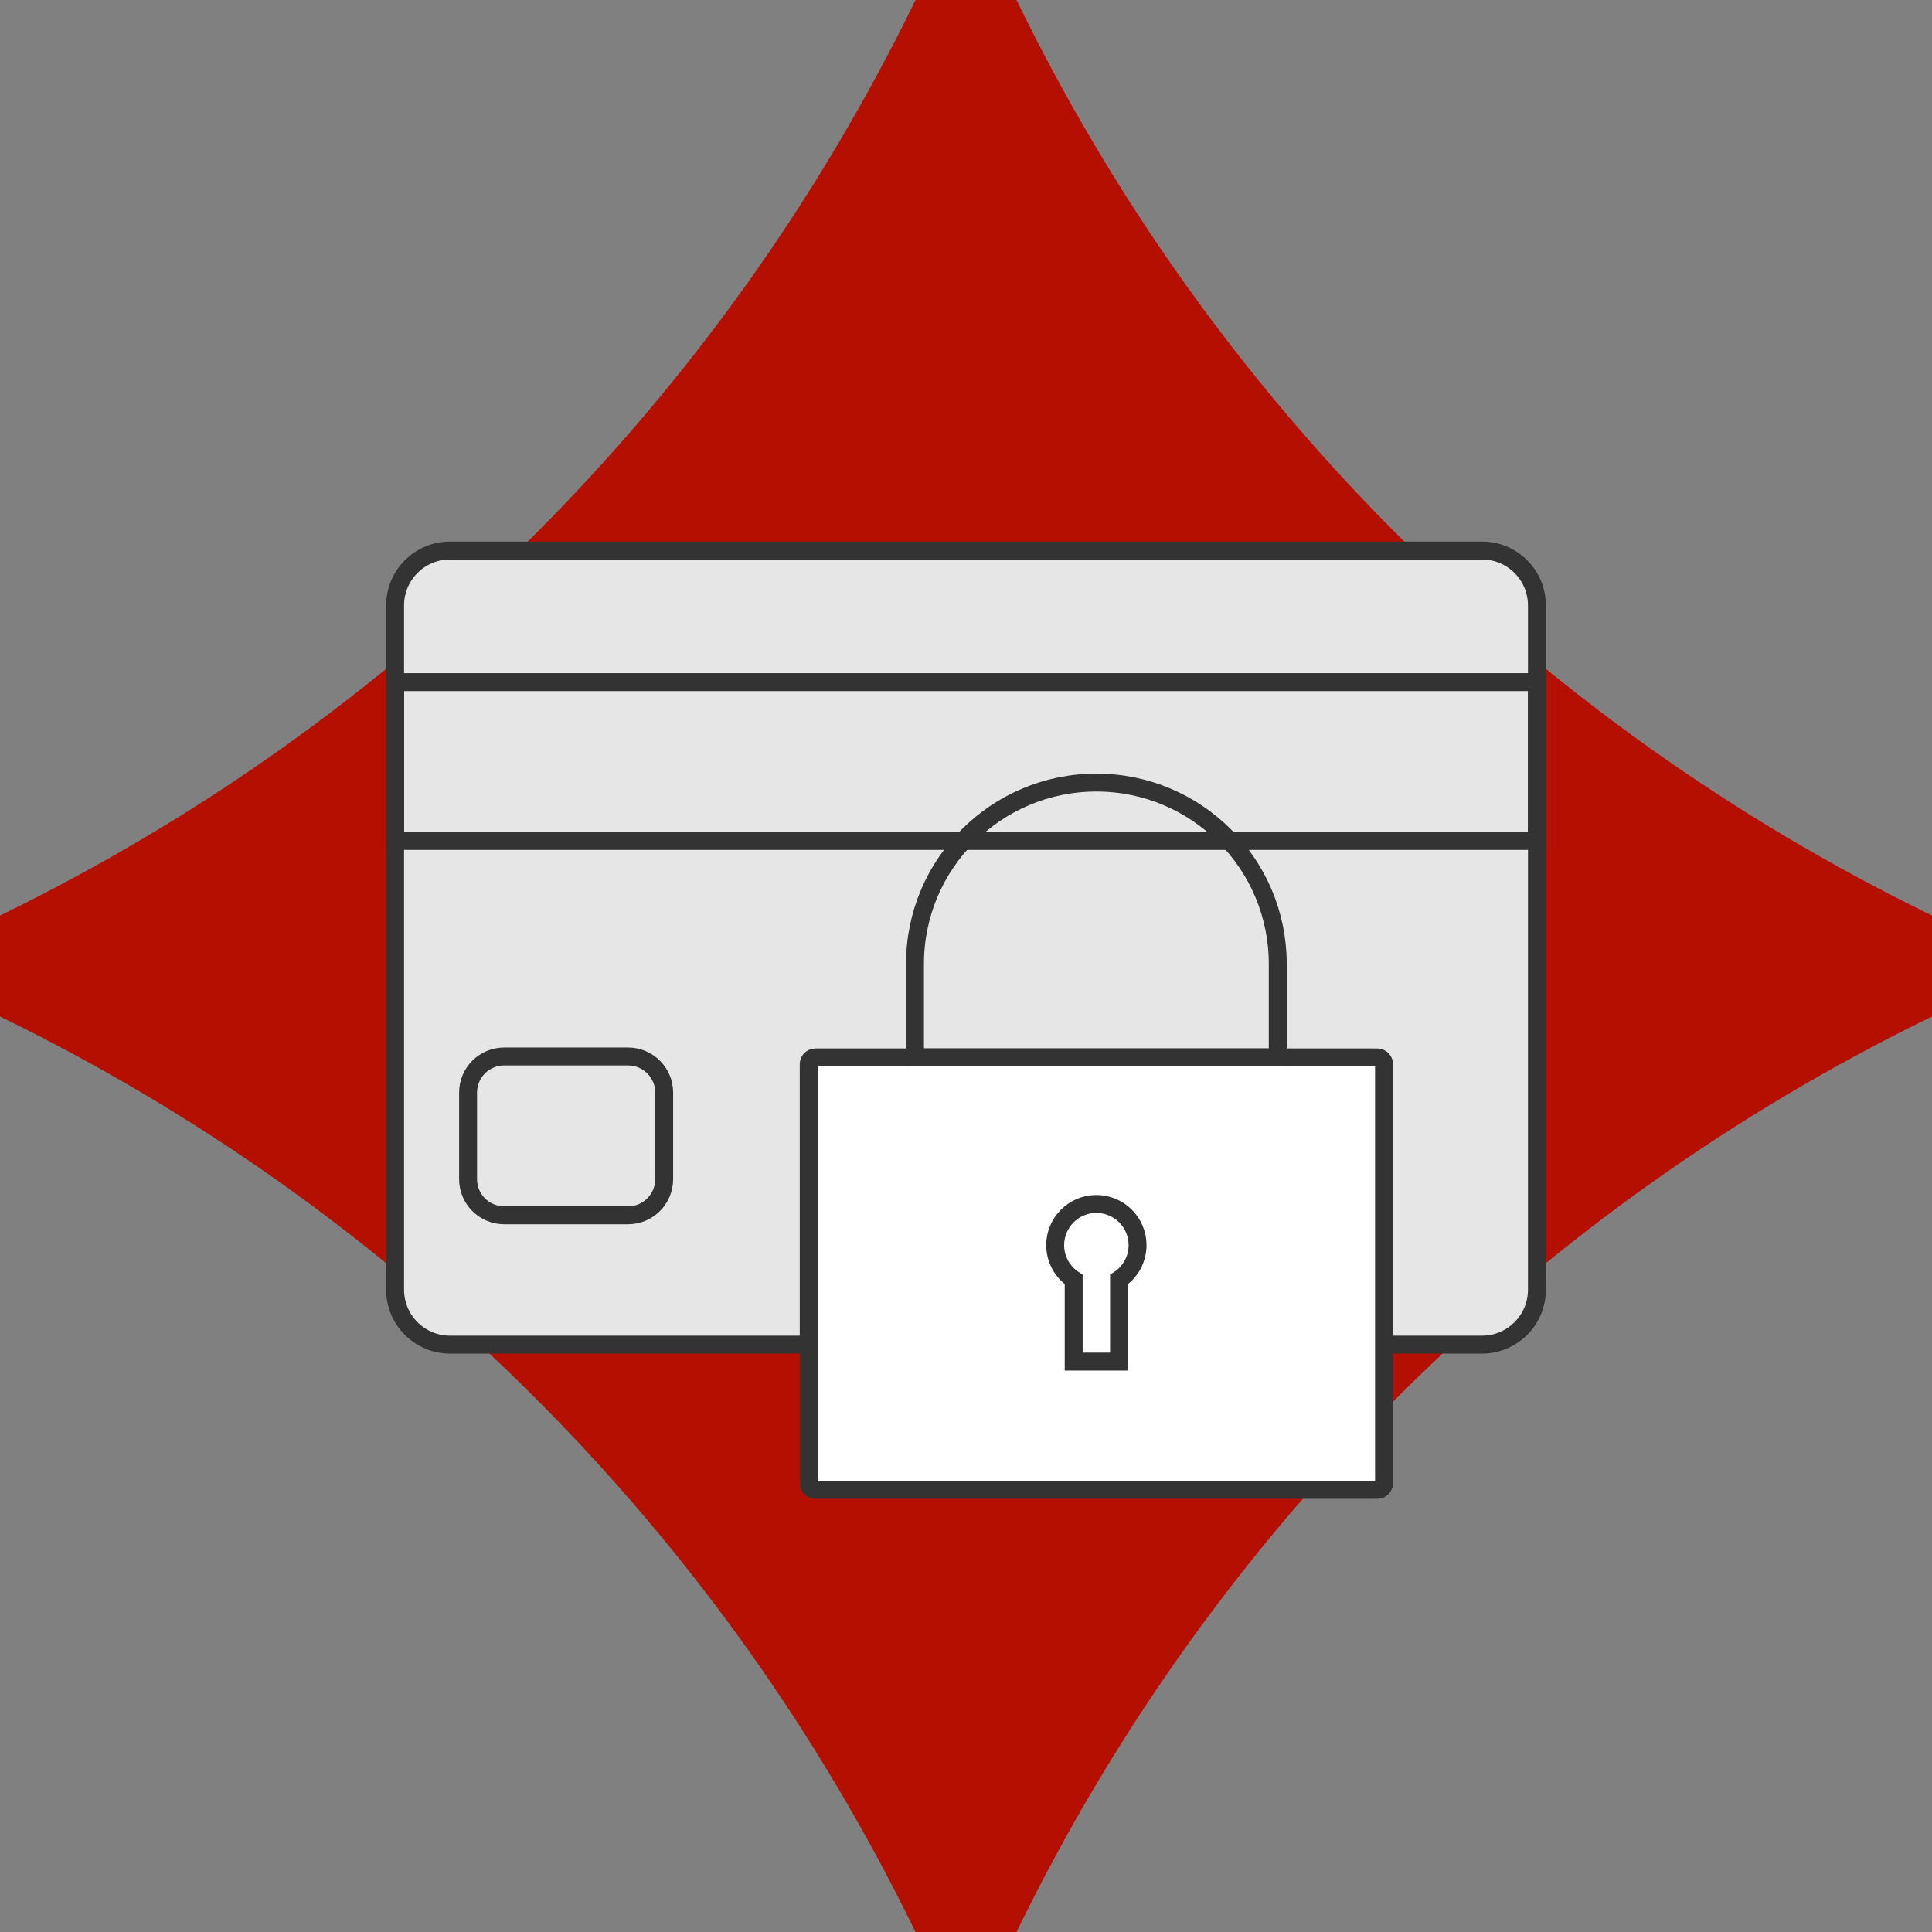
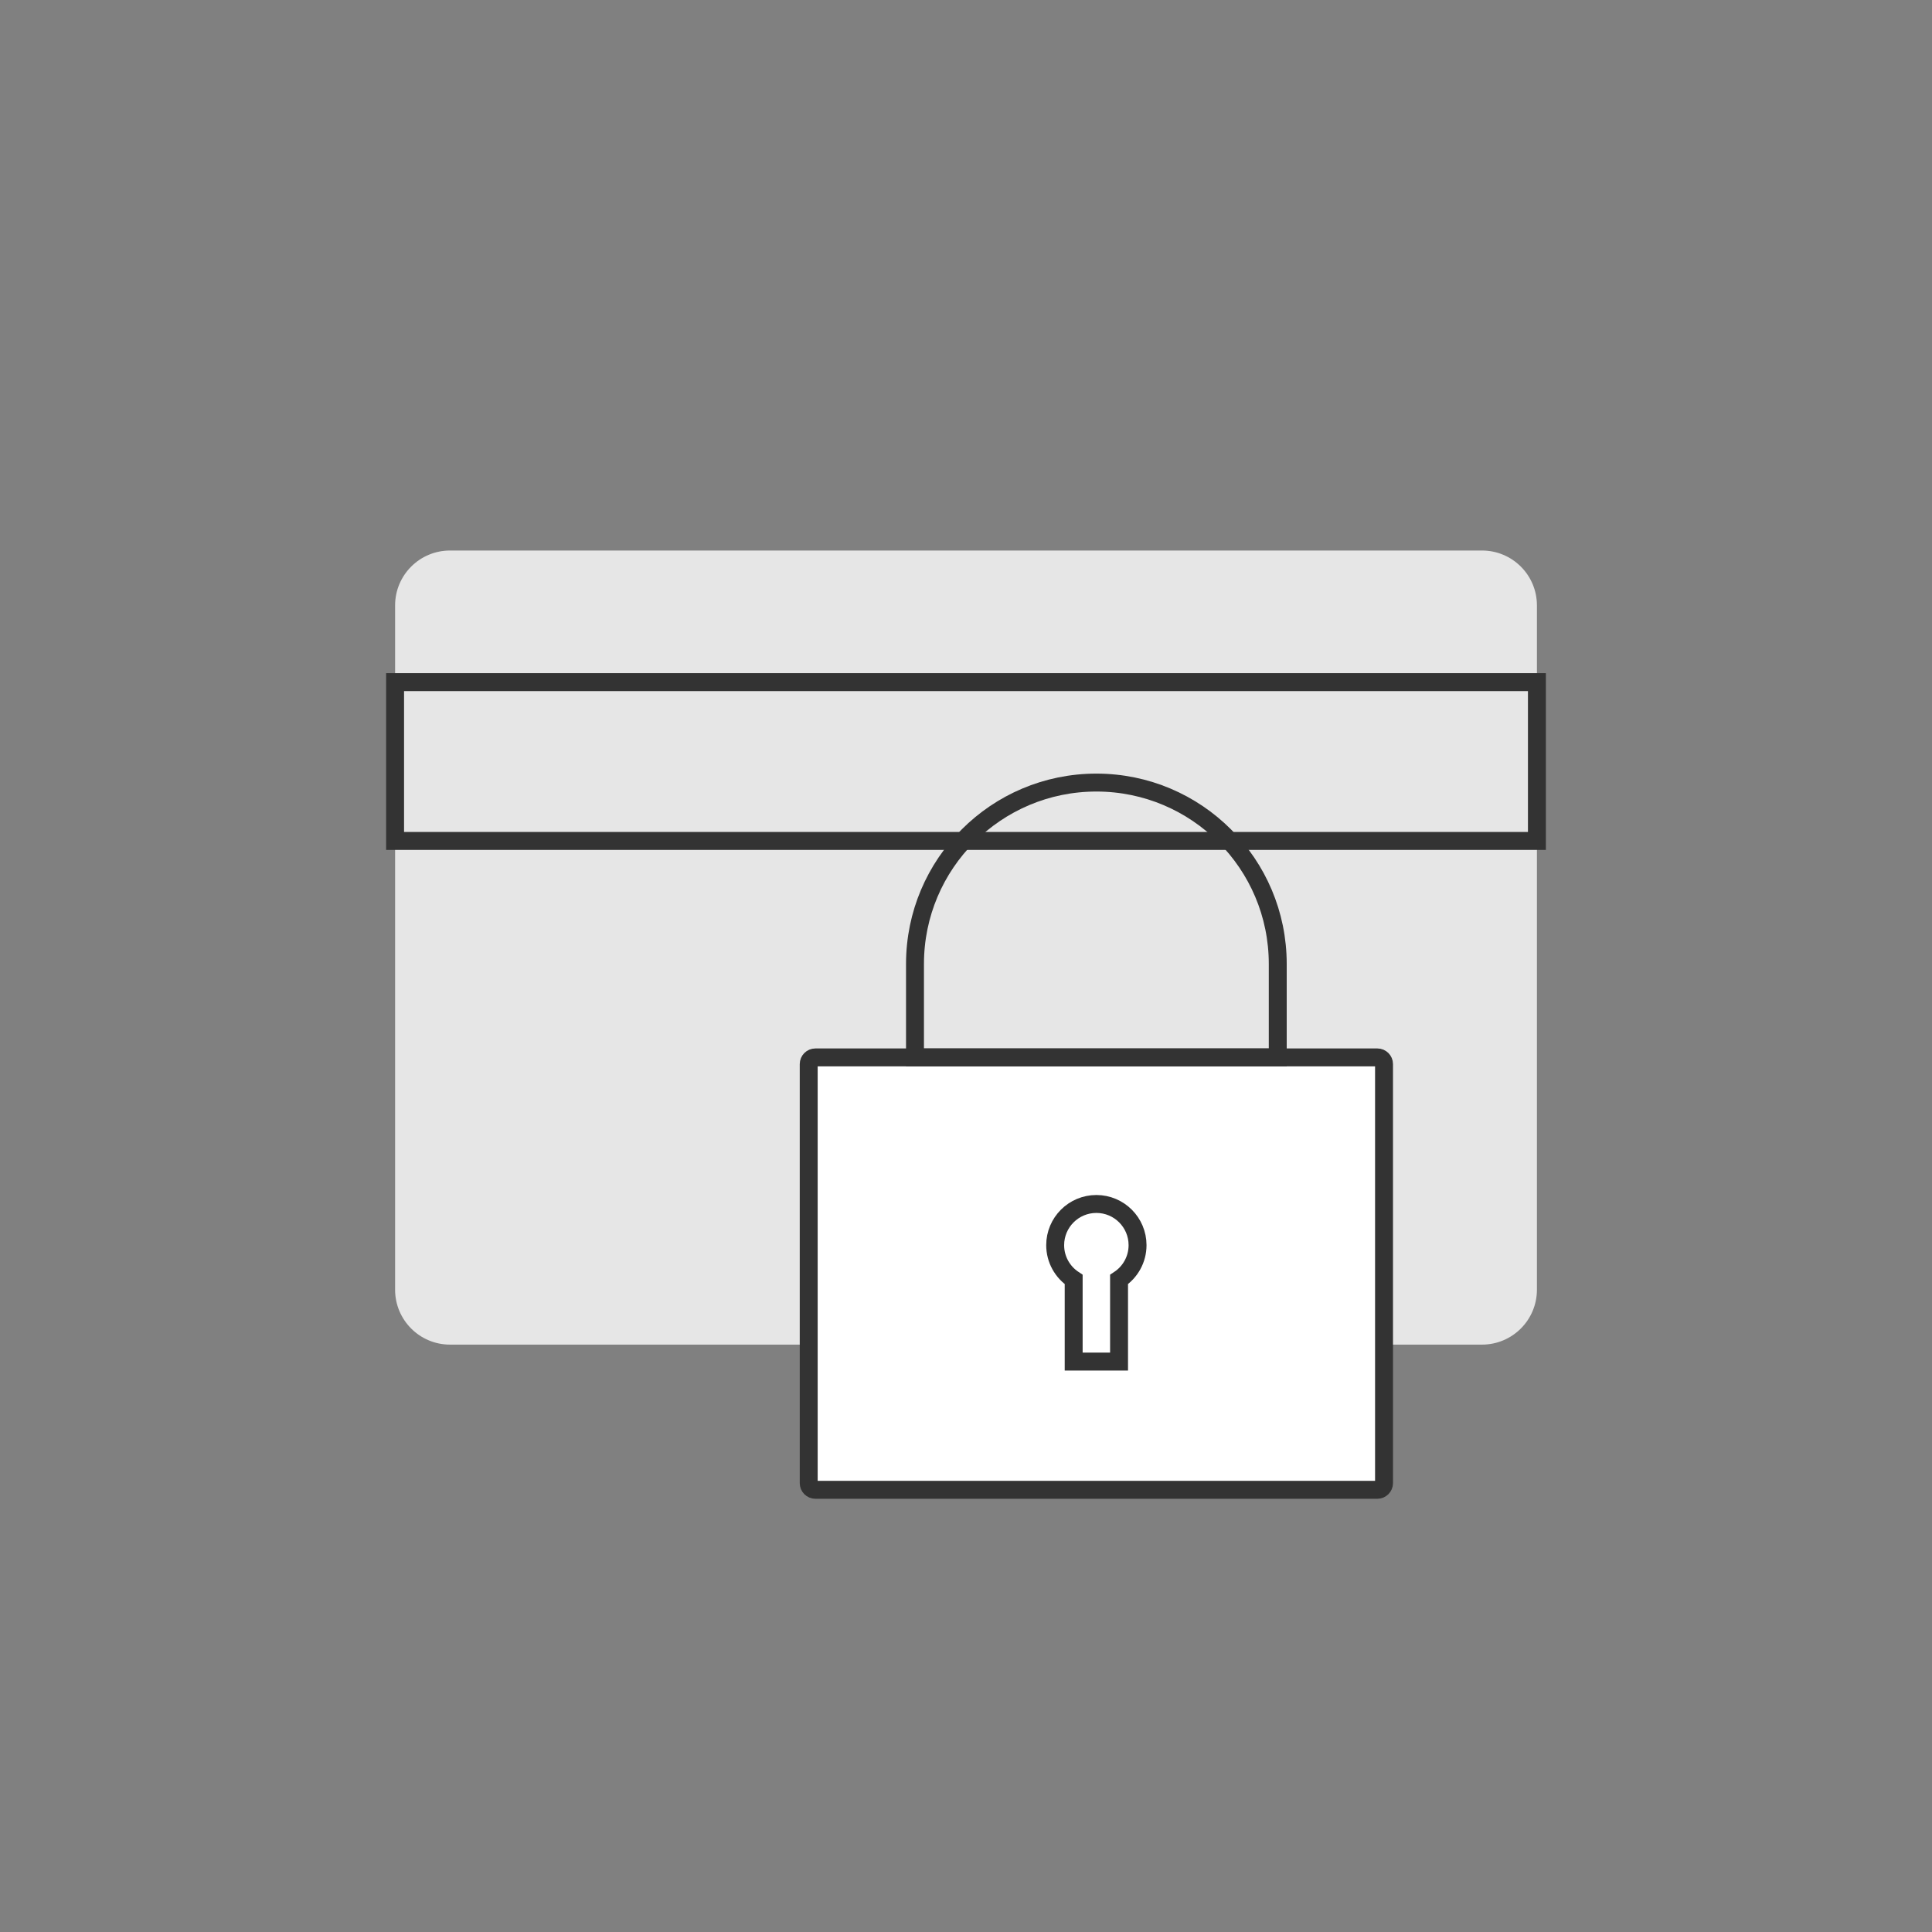
<svg xmlns="http://www.w3.org/2000/svg" version="1.1" id="Calque_1" x="0px" y="0px" width="194.004px" height="194.005px" viewBox="0 0 194.004 194.005" enable-background="new 0 0 194.004 194.005" xml:space="preserve">
  <rect x="0" y="0" width="194.004" height="194.005" fill="#808080" stroke="none" />
-   <path fill="#B50F02" d="M0,91.933v10.141c40.103,19.513,72.419,51.83,91.932,91.932h10.141  c19.512-40.102,51.829-72.419,91.932-91.932V91.933C153.902,72.419,121.584,40.104,102.073,0H91.932  C72.419,40.104,40.103,72.419,0,91.933" />
  <path fill="#E6E6E6" d="M148.819,135.021H45.187c-3.045,0-5.513-2.47-5.513-5.515V60.794c0-3.044,2.468-5.512,5.513-5.512h103.632  c3.043,0,5.513,2.468,5.513,5.512v68.712C154.332,132.551,151.862,135.021,148.819,135.021" />
-   <path fill="none" stroke="#333333" stroke-width="1.8" stroke-miterlimit="10" d="M148.819,135.021H45.187  c-3.045,0-5.513-2.47-5.513-5.515V60.794c0-3.044,2.468-5.512,5.513-5.512h103.632c3.043,0,5.513,2.468,5.513,5.512v68.712  C154.332,132.551,151.862,135.021,148.819,135.021z" />
  <rect x="39.673" y="68.496" fill="none" stroke="#333333" stroke-width="1.8" stroke-miterlimit="10" width="114.658" height="15.947" />
-   <path fill="none" stroke="#333333" stroke-width="1.8" stroke-miterlimit="10" d="M63.069,122.034H50.628  c-2.003,0-3.626-1.623-3.626-3.627v-8.694c0-2.003,1.623-3.626,3.626-3.626h12.441c2.002,0,3.625,1.623,3.625,3.626v8.694  C66.694,120.411,65.071,122.034,63.069,122.034z" />
  <path fill="#FFFFFF" d="M138.309,149.601H81.878c-0.37,0-0.67-0.301-0.67-0.67v-42.08c0-0.37,0.3-0.67,0.67-0.67h56.431  c0.37,0,0.67,0.3,0.67,0.67v42.08C138.979,149.3,138.679,149.601,138.309,149.601" />
  <path fill="none" stroke="#333333" stroke-width="1.8" stroke-miterlimit="10" d="M138.309,149.601H81.878  c-0.37,0-0.67-0.301-0.67-0.67v-42.08c0-0.37,0.3-0.67,0.67-0.67h56.431c0.37,0,0.67,0.3,0.67,0.67v42.08  C138.979,149.3,138.679,149.601,138.309,149.601z" />
  <path fill="none" stroke="#333333" stroke-width="1.8" stroke-miterlimit="10" d="M110.094,78.583L110.094,78.583  c-10.061,0-18.214,8.154-18.214,18.215v9.383h36.427v-9.383C128.307,86.737,120.153,78.583,110.094,78.583z" />
  <path fill="none" stroke="#333333" stroke-width="1.8" stroke-miterlimit="10" d="M114.229,125.034c0-2.283-1.852-4.136-4.135-4.136  c-2.284,0-4.137,1.853-4.137,4.136c0,1.441,0.74,2.709,1.858,3.448v8.239h4.556v-8.239  C113.489,127.743,114.229,126.476,114.229,125.034z" />
</svg>